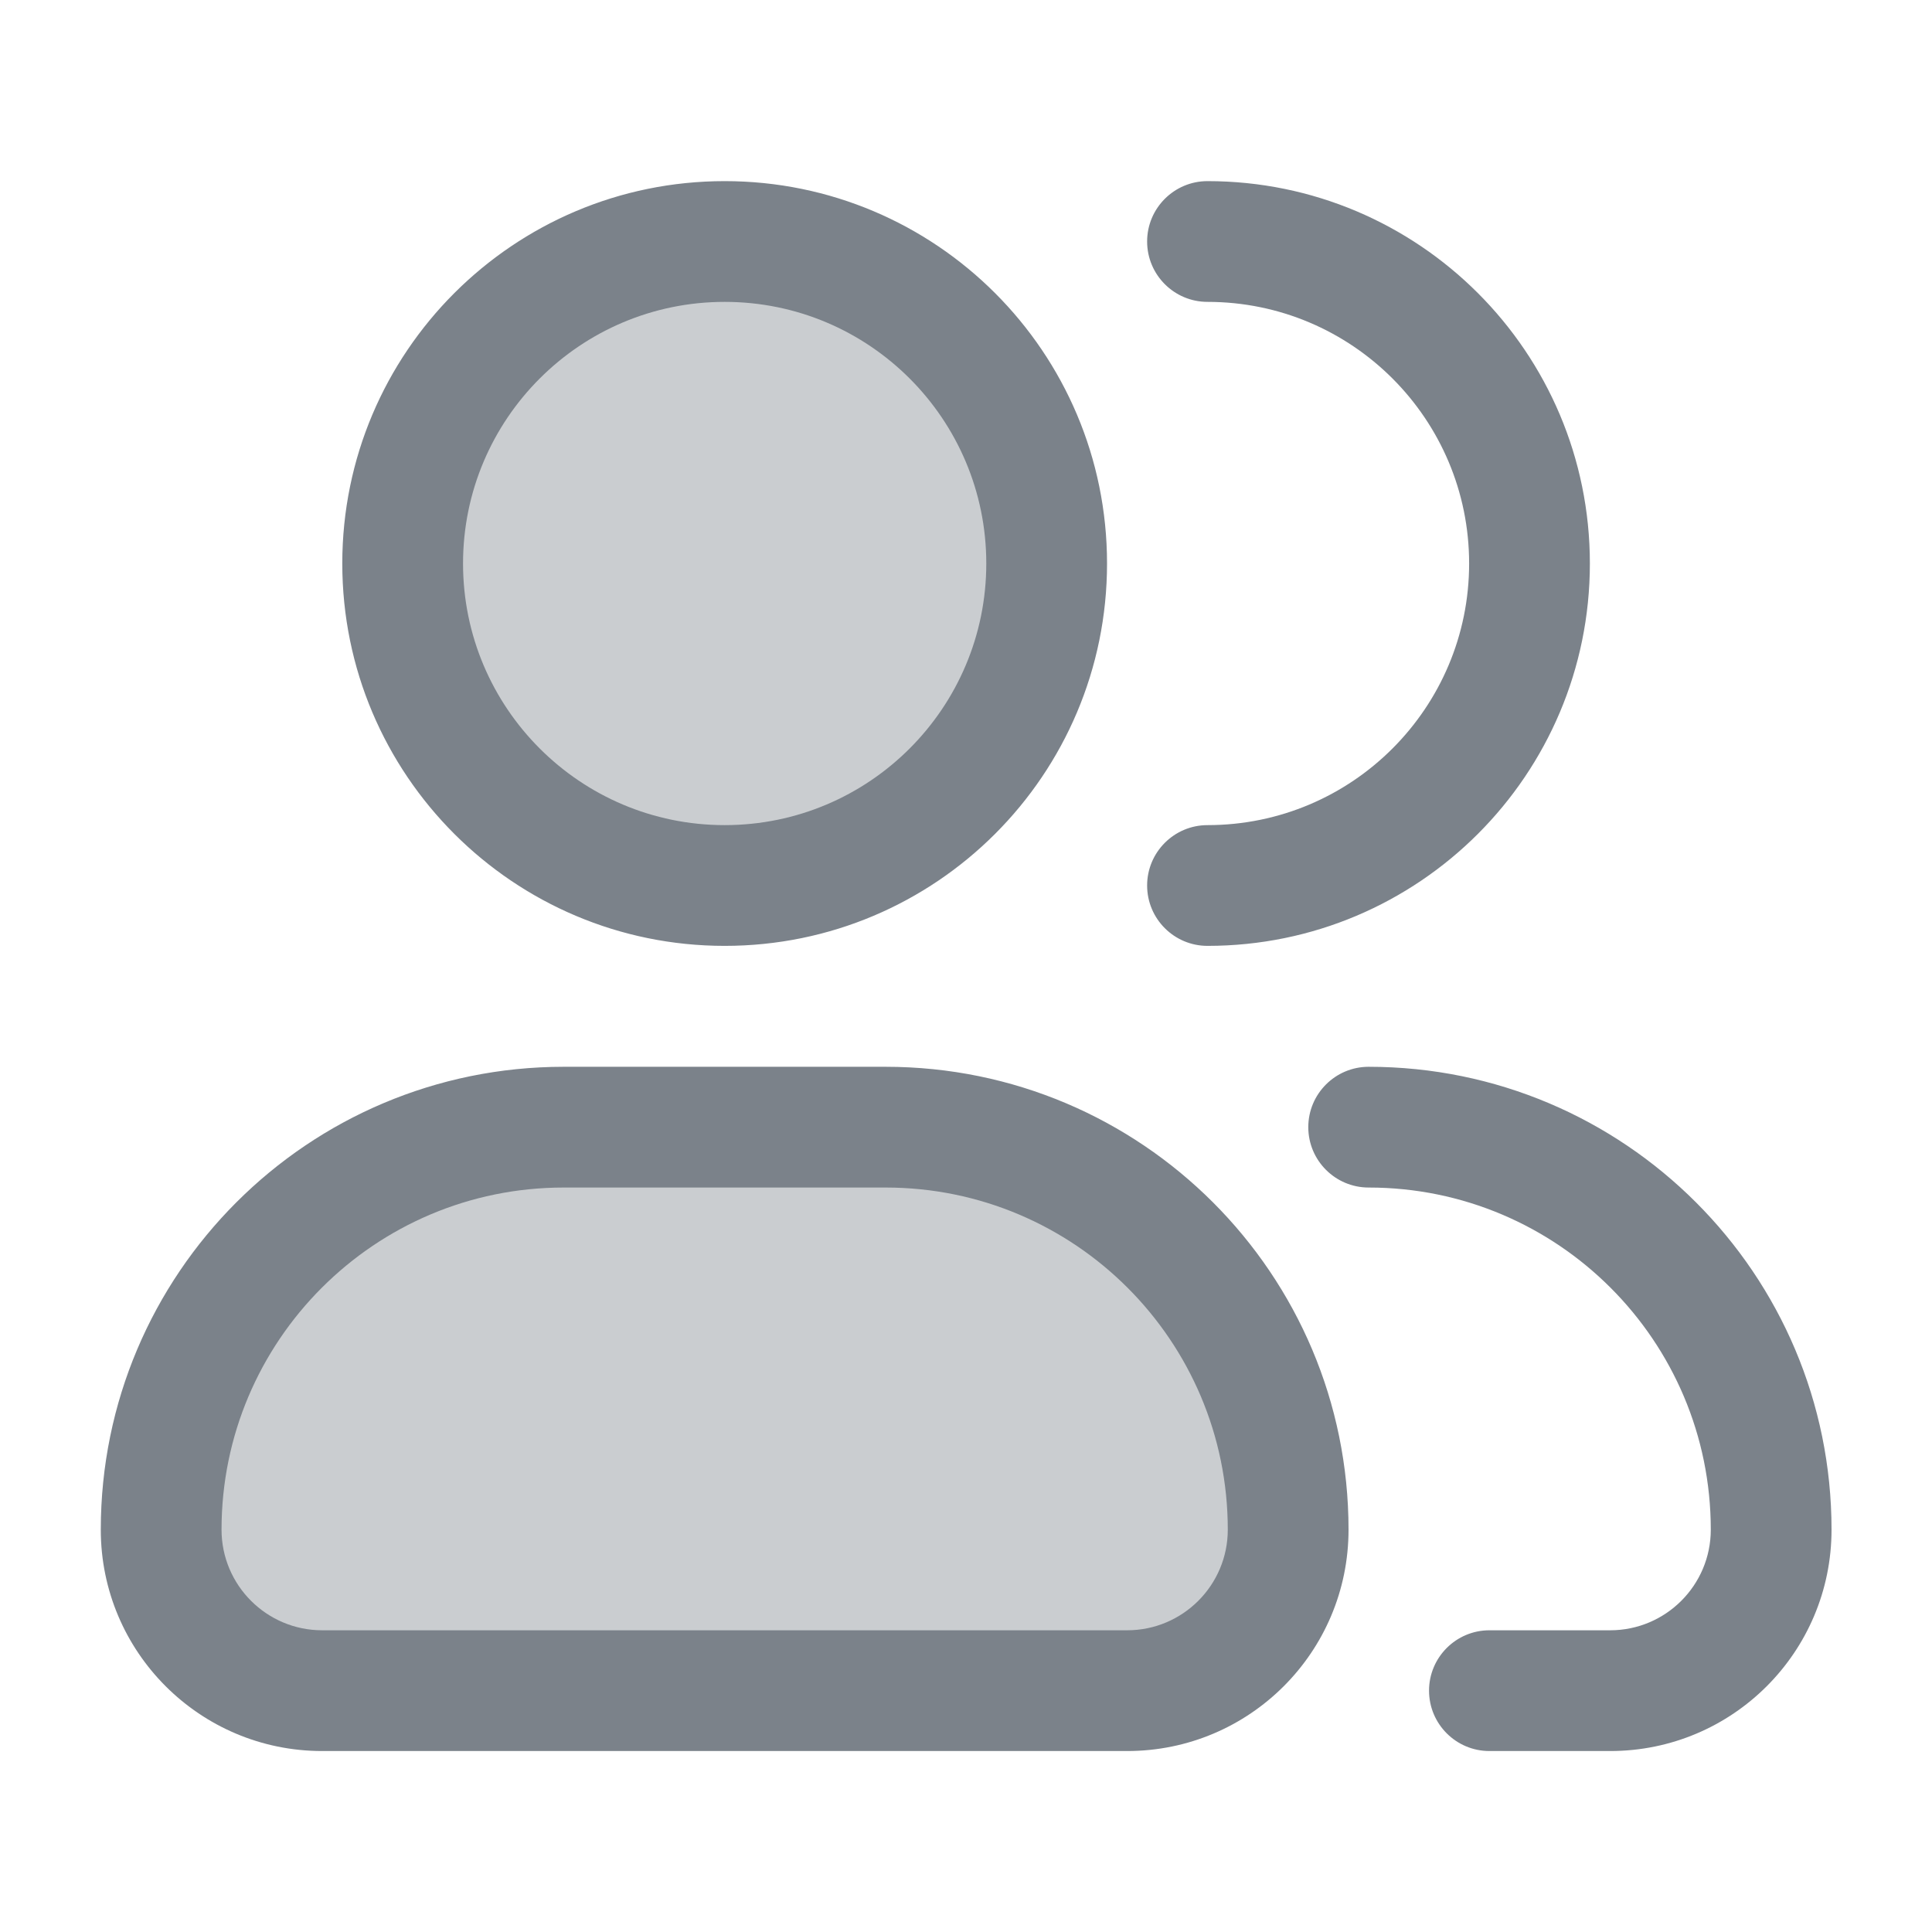
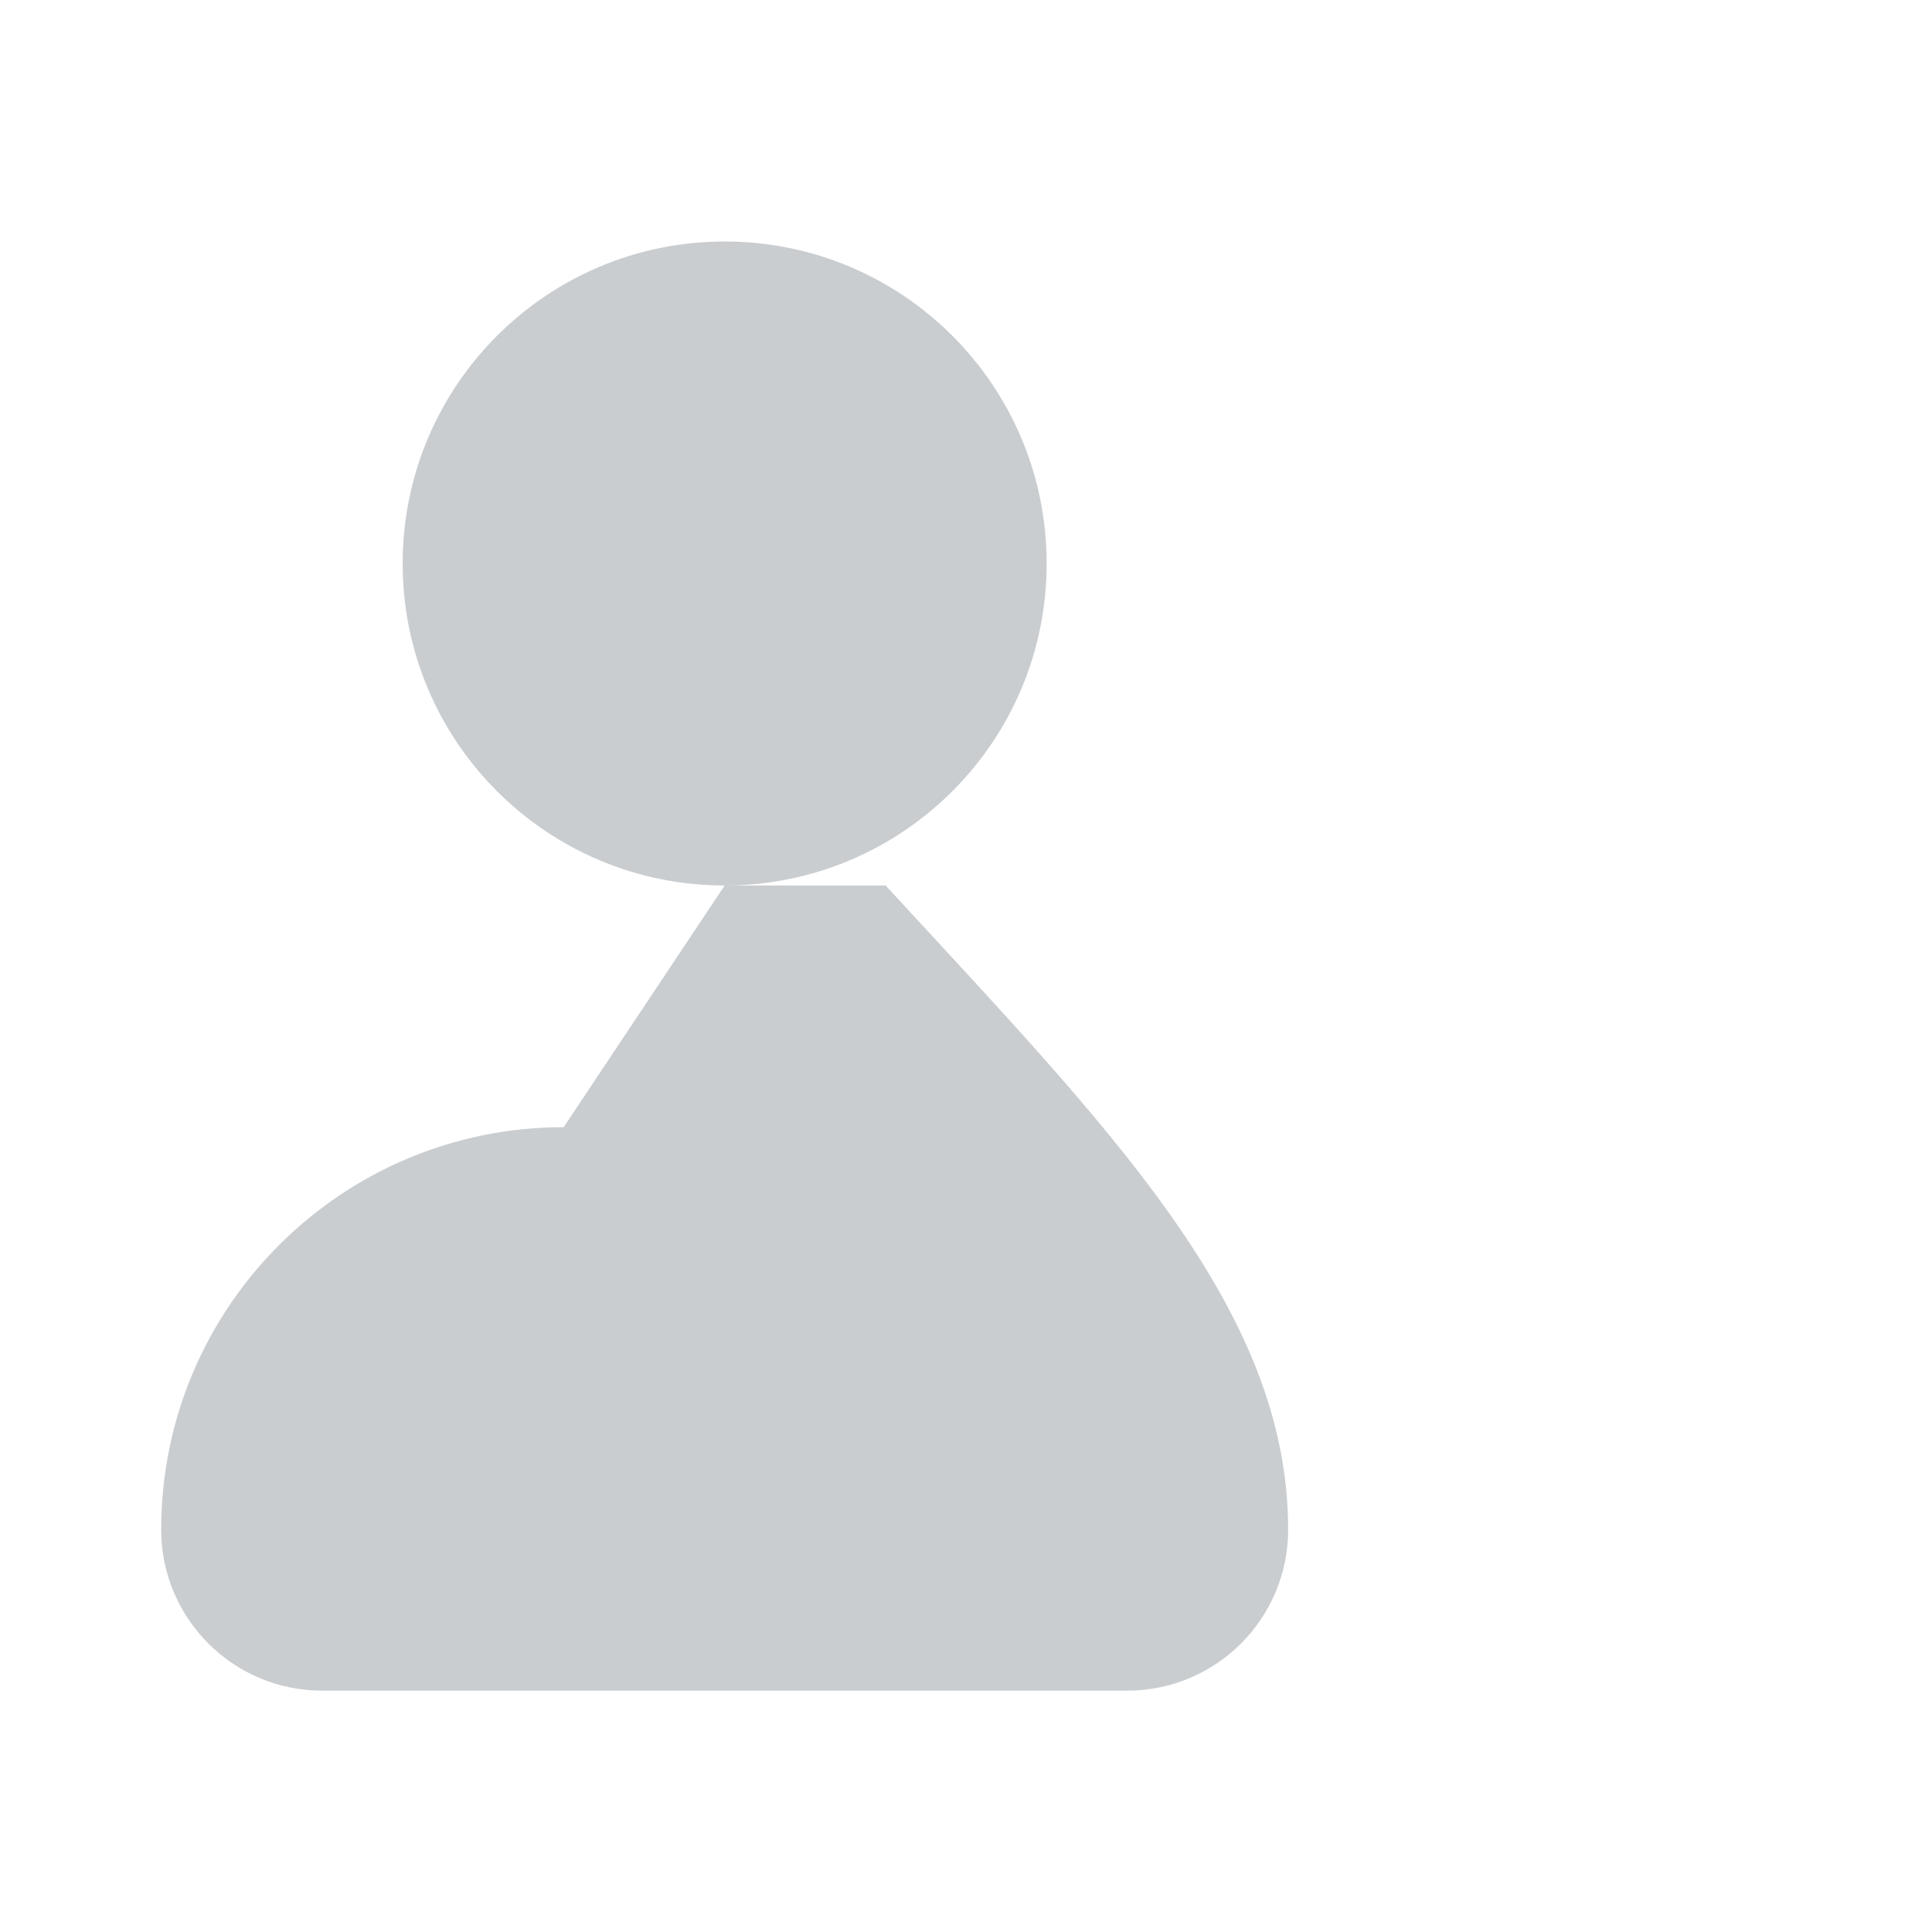
<svg xmlns="http://www.w3.org/2000/svg" width="12" height="12" viewBox="0 0 12 12" fill="none">
-   <path opacity="0.4" fill-rule="evenodd" clip-rule="evenodd" d="M4.501 5.5C5.606 5.5 6.501 4.605 6.501 3.5C6.501 2.395 5.606 1.5 4.501 1.5C3.397 1.5 2.501 2.395 2.501 3.5C2.501 4.605 3.397 5.5 4.501 5.5ZM3.501 7.001H5.501C6.882 7.001 8.001 8.12 8.001 9.501C8.001 10.053 7.554 10.501 7.001 10.501H2.001C1.449 10.501 1.001 10.053 1.001 9.501C1.001 8.12 2.121 7.001 3.501 7.001Z" fill="#7B828A" />
-   <path fill-rule="evenodd" clip-rule="evenodd" d="M4.501 1.875C3.604 1.875 2.876 2.603 2.876 3.5C2.876 4.397 3.604 5.125 4.501 5.125C5.399 5.125 6.126 4.397 6.126 3.5C6.126 2.603 5.399 1.875 4.501 1.875ZM2.126 3.5C2.126 2.188 3.19 1.125 4.501 1.125C5.813 1.125 6.876 2.188 6.876 3.5C6.876 4.812 5.813 5.875 4.501 5.875C3.19 5.875 2.126 4.812 2.126 3.5ZM0.626 9.501C0.626 7.913 1.913 6.626 3.501 6.626H5.501C7.089 6.626 8.376 7.913 8.376 9.501C8.376 10.261 7.761 10.876 7.001 10.876H2.001C1.242 10.876 0.626 10.261 0.626 9.501ZM3.501 7.376C2.328 7.376 1.376 8.328 1.376 9.501C1.376 9.846 1.656 10.126 2.001 10.126H7.001C7.346 10.126 7.626 9.846 7.626 9.501C7.626 8.328 6.675 7.376 5.501 7.376H3.501ZM7.125 1.5C7.125 1.293 7.293 1.125 7.5 1.125C8.812 1.125 9.875 2.188 9.875 3.5C9.875 4.812 8.812 5.875 7.5 5.875C7.293 5.875 7.125 5.707 7.125 5.5C7.125 5.293 7.293 5.125 7.5 5.125C8.398 5.125 9.125 4.397 9.125 3.5C9.125 2.603 8.398 1.875 7.5 1.875C7.293 1.875 7.125 1.707 7.125 1.5ZM8.126 7.001C8.126 6.794 8.294 6.626 8.501 6.626C10.089 6.626 11.376 7.913 11.376 9.501C11.376 10.261 10.761 10.876 10.001 10.876H9.251C9.044 10.876 8.876 10.708 8.876 10.501C8.876 10.294 9.044 10.126 9.251 10.126H10.001C10.346 10.126 10.626 9.846 10.626 9.501C10.626 8.328 9.675 7.376 8.501 7.376C8.294 7.376 8.126 7.208 8.126 7.001Z" fill="#7B828A" />
+   <path opacity="0.4" fill-rule="evenodd" clip-rule="evenodd" d="M4.501 5.5C5.606 5.5 6.501 4.605 6.501 3.5C6.501 2.395 5.606 1.5 4.501 1.5C3.397 1.5 2.501 2.395 2.501 3.5C2.501 4.605 3.397 5.5 4.501 5.5ZH5.501C6.882 7.001 8.001 8.12 8.001 9.501C8.001 10.053 7.554 10.501 7.001 10.501H2.001C1.449 10.501 1.001 10.053 1.001 9.501C1.001 8.12 2.121 7.001 3.501 7.001Z" fill="#7B828A" />
</svg>